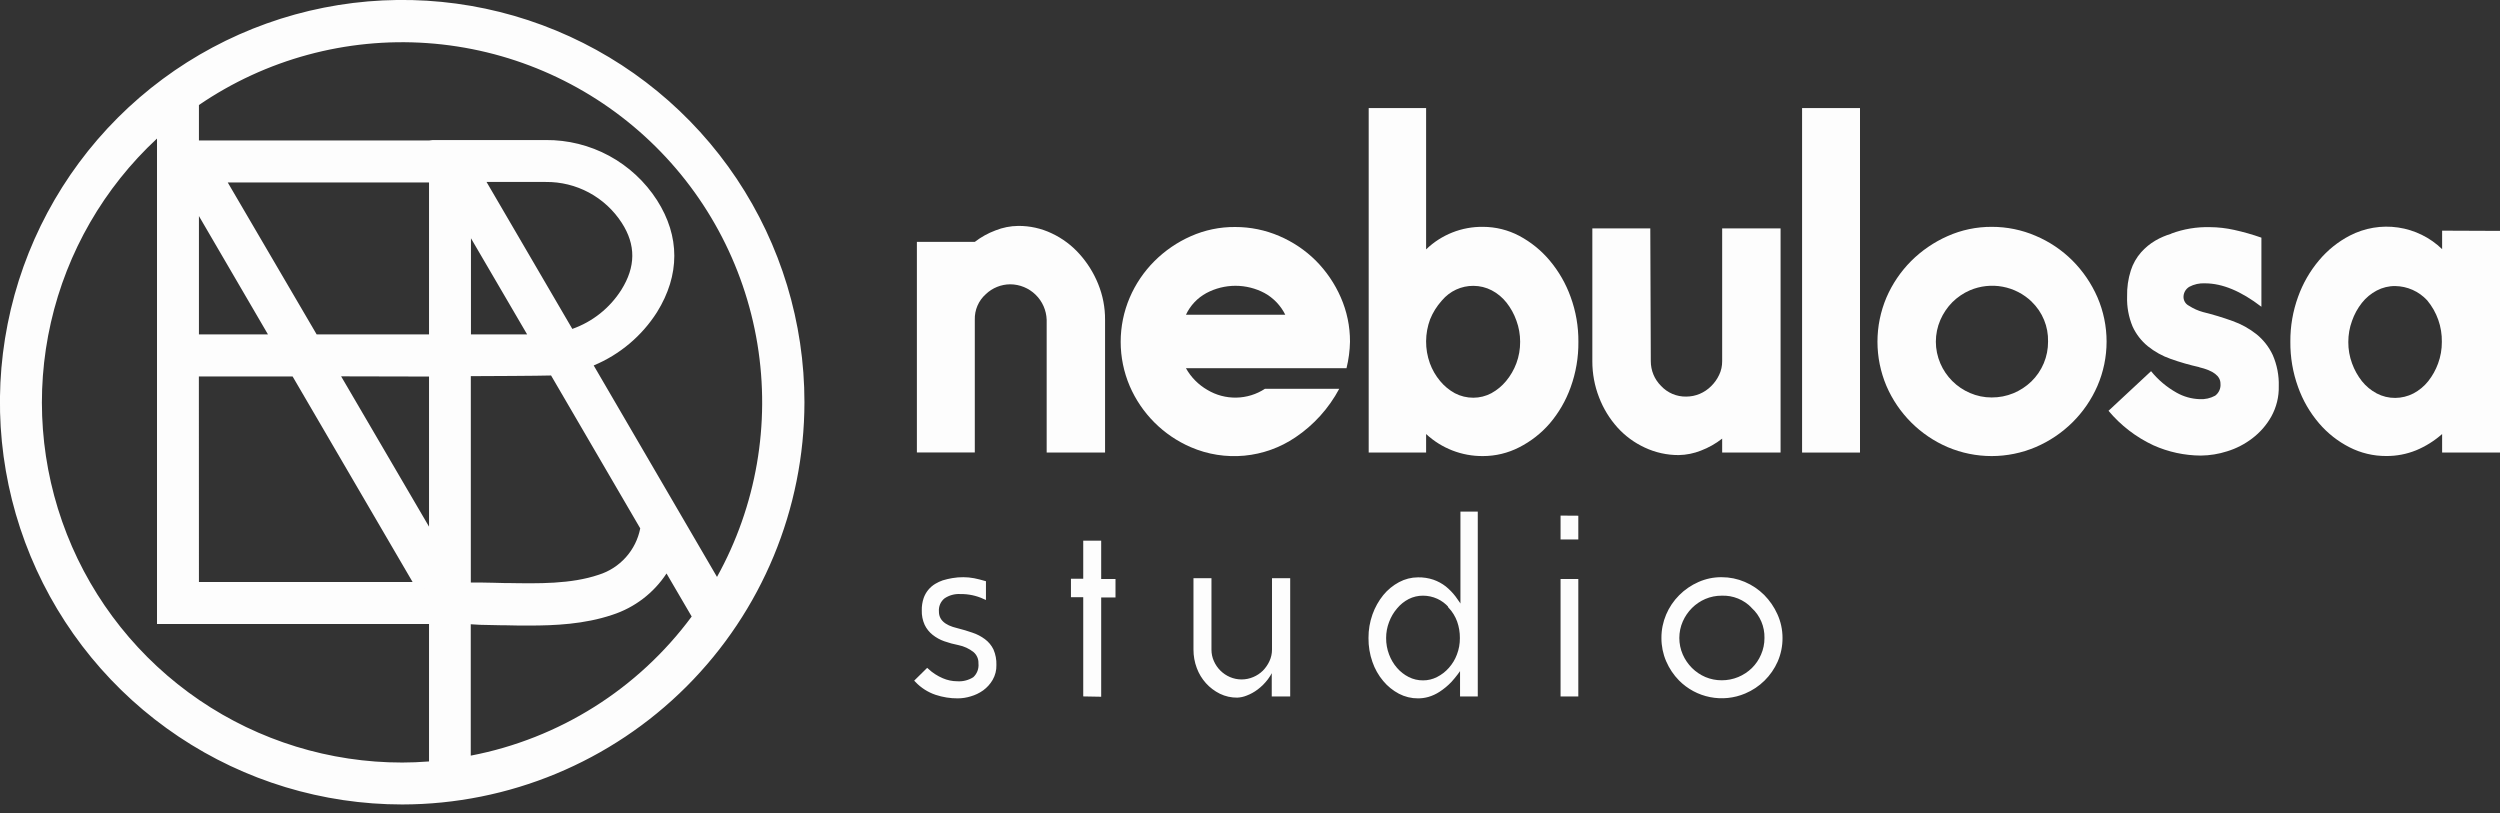
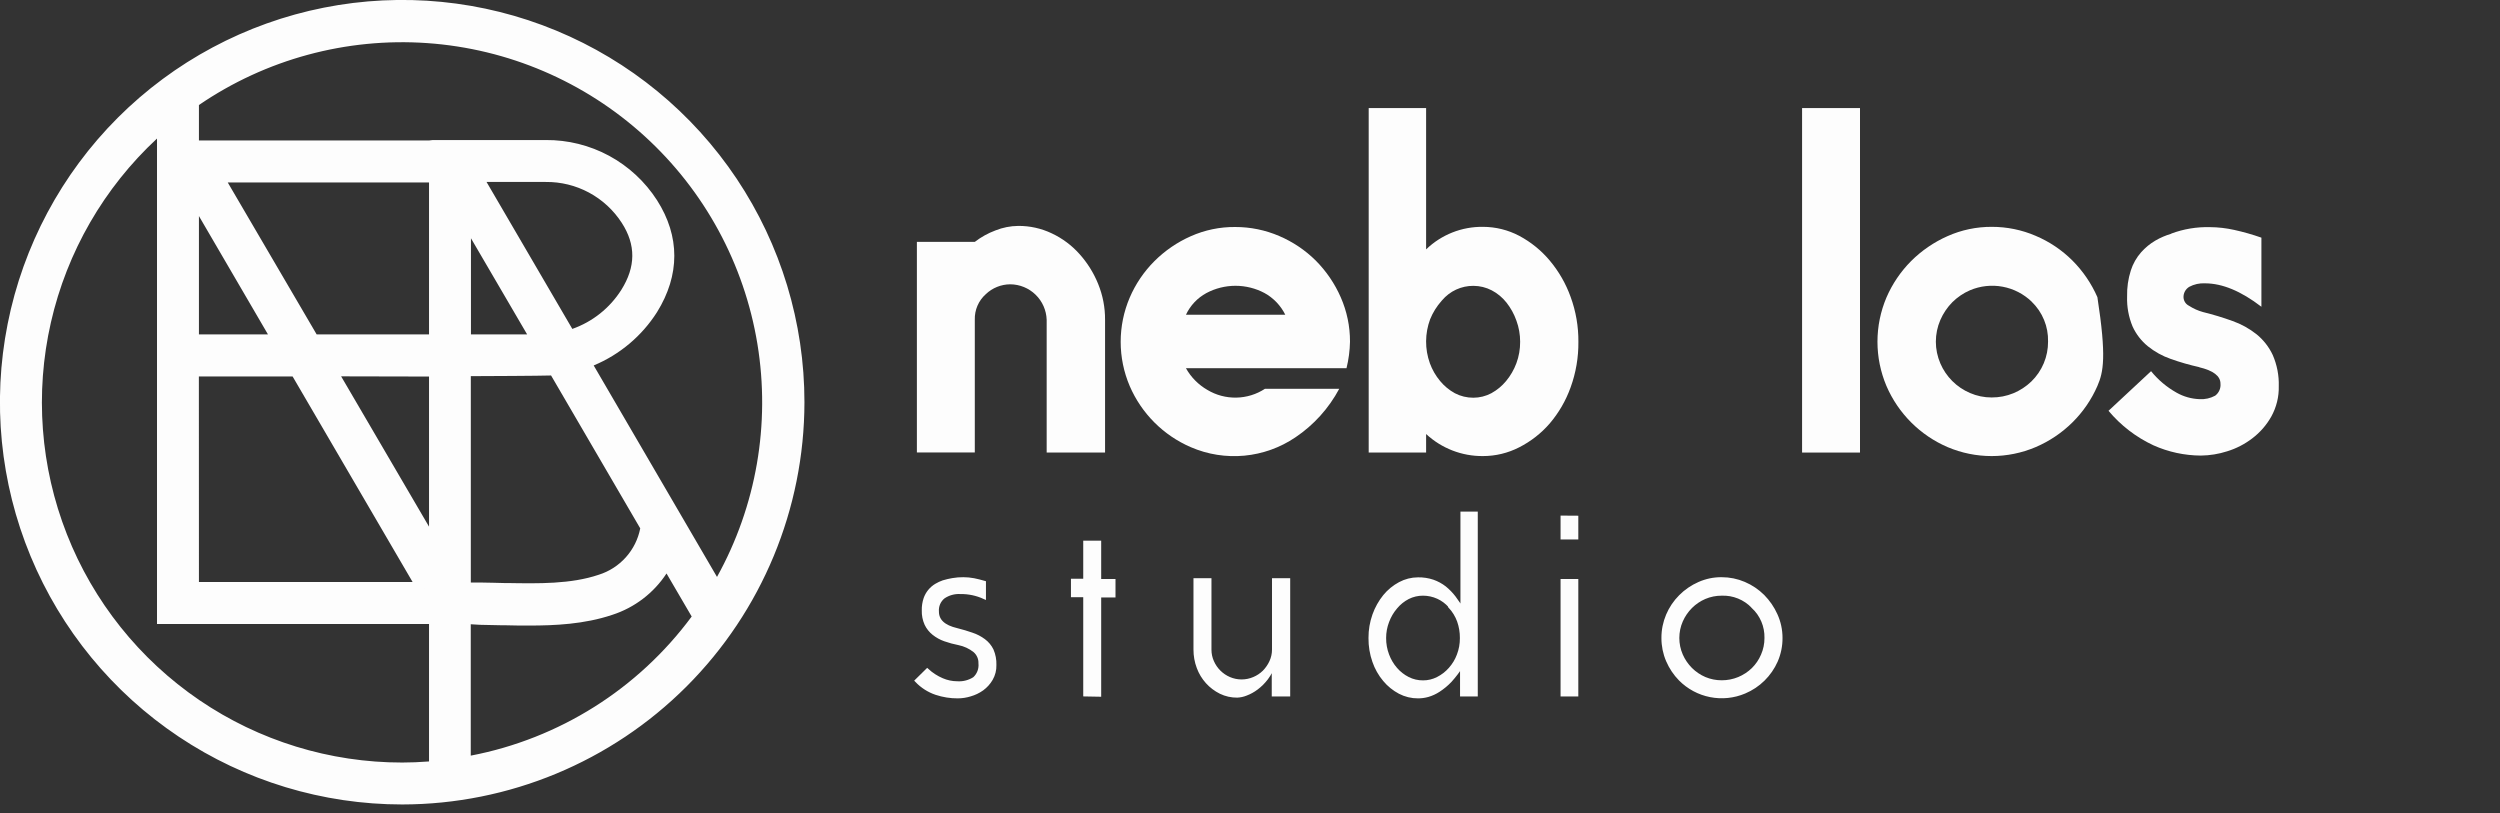
<svg xmlns="http://www.w3.org/2000/svg" width="126" height="41" viewBox="0 0 126 41" fill="none">
  <rect x="0" y="0" width="126" height="41" fill="#333333" stroke="none" />
  <g clip-path="url(#clip0_732_2473)">
    <path d="M20.273 0.186C16.3 0.186 12.416 1.364 9.113 3.571C5.809 5.777 3.234 8.914 1.713 12.585C0.193 16.255 -0.206 20.294 0.569 24.191C1.344 28.088 3.257 31.667 6.066 34.477C8.875 37.286 12.454 39.199 16.351 39.975C20.248 40.75 24.287 40.352 27.957 38.832C31.628 37.312 34.765 34.737 36.972 31.434C39.18 28.13 40.358 24.247 40.358 20.274C40.351 14.949 38.233 9.844 34.468 6.078C30.703 2.312 25.598 0.194 20.273 0.186ZM38.618 20.274C38.62 23.497 37.768 26.663 36.147 29.45L29.653 18.327C31.013 17.808 32.169 16.863 32.947 15.632C34.076 13.83 34.078 11.948 32.947 10.19C32.361 9.279 31.553 8.531 30.6 8.016C29.647 7.501 28.579 7.235 27.495 7.244H21.81V7.267H9.839V5.196C12.59 3.287 15.811 2.169 19.153 1.961C22.494 1.754 25.829 2.466 28.795 4.019C31.761 5.573 34.244 7.91 35.976 10.775C37.707 13.64 38.621 16.926 38.618 20.274ZM21.797 18.782V27.235L16.867 18.782H21.797ZM23.55 11.324L26.894 17.042H23.55V11.324ZM24.196 8.98H27.505C28.295 8.972 29.074 9.165 29.77 9.54C30.465 9.914 31.054 10.459 31.483 11.123C32.229 12.306 32.229 13.477 31.465 14.705C30.835 15.699 29.875 16.439 28.753 16.796L24.196 8.98ZM21.81 17.047H15.843L11.142 9.002H21.8L21.81 17.047ZM13.837 17.047H9.839V10.21L13.837 17.047ZM9.839 18.787H14.854L21.126 29.524H9.839V18.787ZM23.55 18.787C23.55 18.787 27.652 18.772 27.886 18.747L32.492 26.635H32.47C32.363 27.218 32.1 27.761 31.708 28.205C31.316 28.649 30.81 28.978 30.245 29.156C28.815 29.654 27.162 29.611 25.564 29.584H25.395L24.266 29.559L23.55 29.544V18.787ZM1.921 20.279C1.921 17.687 2.471 15.124 3.535 12.761C4.6 10.397 6.153 8.286 8.094 6.568V31.269H21.795C21.795 33.702 21.795 36.13 21.795 38.553C21.297 38.596 20.776 38.623 20.258 38.623C15.396 38.614 10.736 36.677 7.3 33.237C3.863 29.798 1.931 25.136 1.926 20.274L1.921 20.279ZM23.55 38.325C23.55 35.988 23.55 33.642 23.55 31.287L24.236 31.302L25.375 31.327H25.544C25.914 31.327 26.29 31.339 26.682 31.339C28.04 31.339 29.479 31.259 30.812 30.809C31.996 30.43 32.994 29.618 33.606 28.535L35.098 31.083C32.318 34.886 28.184 37.476 23.55 38.32V38.325Z" fill="#FDFDFD" />
    <path d="M20.273 40.545C16.263 40.545 12.343 39.357 9.009 37.129C5.674 34.901 3.076 31.735 1.541 28.031C0.006 24.326 -0.396 20.249 0.387 16.317C1.169 12.384 3.1 8.771 5.935 5.935C8.771 3.1 12.383 1.169 16.316 0.387C20.249 -0.395 24.326 0.006 28.03 1.541C31.735 3.076 34.901 5.675 37.129 9.009C39.356 12.344 40.545 16.264 40.544 20.274C40.538 25.648 38.4 30.8 34.6 34.6C30.8 38.4 25.648 40.538 20.273 40.545ZM20.273 0.373C16.34 0.373 12.495 1.539 9.225 3.724C5.955 5.909 3.406 9.014 1.9 12.647C0.394 16.281 -0 20.279 0.766 24.137C1.533 27.994 3.425 31.538 6.206 34.32C8.986 37.102 12.528 38.997 16.386 39.766C20.243 40.535 24.241 40.142 27.875 38.639C31.51 37.136 34.617 34.589 36.804 31.32C38.991 28.051 40.159 24.207 40.162 20.274C40.156 14.999 38.059 9.943 34.331 6.213C30.602 2.482 25.547 0.382 20.273 0.373ZM20.273 38.804C16.514 38.808 12.842 37.667 9.747 35.533C6.651 33.4 4.279 30.375 2.944 26.86C1.609 23.345 1.376 19.508 2.275 15.857C3.174 12.207 5.163 8.917 7.977 6.424L8.286 6.148V31.073H21.986V31.259C21.986 33.692 21.986 36.12 21.986 38.544V38.715L21.815 38.73C21.263 38.78 20.753 38.804 20.273 38.804ZM7.913 6.983C5.239 9.465 3.376 12.695 2.565 16.252C1.755 19.809 2.035 23.527 3.37 26.922C4.704 30.317 7.031 33.231 10.046 35.285C13.061 37.338 16.625 38.434 20.273 38.432C20.693 38.432 21.138 38.414 21.623 38.377C21.623 36.077 21.623 33.763 21.623 31.451H7.913V6.983ZM23.363 38.531V38.31C23.363 35.973 23.363 33.627 23.363 31.272V31.08L24.241 31.1L25.38 31.125H25.546C25.916 31.125 26.292 31.138 26.682 31.138C27.925 31.138 29.392 31.075 30.752 30.616C31.892 30.25 32.853 29.469 33.444 28.428L33.603 28.144L35.316 31.078L35.244 31.177C32.447 35.024 28.273 37.644 23.592 38.489L23.363 38.531ZM23.726 31.463C23.726 33.673 23.726 35.886 23.726 38.084C28.187 37.228 32.161 34.725 34.861 31.073L33.593 28.903C32.946 29.889 31.982 30.625 30.859 30.988C29.449 31.463 27.95 31.528 26.67 31.528C26.279 31.528 25.899 31.528 25.529 31.515H25.352L24.211 31.491L23.726 31.463ZM36.157 29.81L29.39 18.223L29.578 18.145C30.9 17.639 32.023 16.721 32.783 15.528C33.869 13.787 33.872 11.975 32.783 10.285C32.214 9.399 31.43 8.673 30.504 8.172C29.578 7.672 28.54 7.414 27.488 7.423H21.996L21.81 7.446H9.653V5.089L9.735 5.034C13.194 2.634 17.368 1.485 21.569 1.776C25.769 2.067 29.745 3.78 32.84 6.634C35.936 9.488 37.966 13.312 38.597 17.475C39.227 21.638 38.42 25.892 36.308 29.534L36.157 29.81ZM29.922 18.419L36.137 29.077C38.118 25.503 38.836 21.366 38.173 17.334C37.51 13.302 35.507 9.611 32.486 6.86C29.465 4.108 25.604 2.457 21.528 2.172C17.452 1.888 13.399 2.987 10.026 5.293V7.08H21.623L21.81 7.058H27.505C28.62 7.049 29.719 7.322 30.7 7.852C31.68 8.383 32.511 9.153 33.114 10.091C34.277 11.913 34.275 13.862 33.114 15.732C32.35 16.934 31.236 17.872 29.922 18.419ZM26.69 29.783C26.309 29.783 25.944 29.783 25.554 29.77H25.384C25.009 29.77 24.639 29.755 24.256 29.745L23.371 29.728L23.356 29.544V18.605H23.542C25.188 18.605 27.694 18.585 27.858 18.568H27.977L32.858 26.924L32.609 26.869C32.475 27.448 32.191 27.982 31.787 28.418C31.383 28.854 30.872 29.177 30.304 29.355C29.183 29.713 27.943 29.783 26.697 29.783H26.69ZM23.729 29.36H24.263C24.641 29.36 25.009 29.38 25.39 29.385H25.558C27.142 29.412 28.776 29.442 30.178 28.967C30.704 28.802 31.176 28.497 31.544 28.086C31.912 27.675 32.162 27.172 32.268 26.63L27.774 18.924C27.147 18.944 24.519 18.956 23.729 18.958V29.36ZM21.437 29.711H9.653V18.605H14.961L21.437 29.711ZM10.026 29.333H20.795L14.747 18.973H10.023L10.026 29.333ZM21.984 27.918L16.544 18.601H21.984V27.918ZM17.193 18.968L21.623 26.543V18.978L17.193 18.968ZM27.217 17.228H23.363V10.64L27.217 17.228ZM23.736 16.855H26.568L23.736 12.008V16.855ZM21.996 17.228H15.746L10.829 8.81H21.996V17.228ZM15.96 16.855H21.623V9.196H11.478L15.96 16.855ZM14.162 17.228H9.653V9.521L14.162 17.228ZM10.026 16.855H13.506L10.026 10.889V16.855ZM28.671 17.014L23.861 8.798H27.495C28.318 8.79 29.13 8.991 29.855 9.383C30.579 9.774 31.192 10.343 31.637 11.035C32.435 12.278 32.43 13.521 31.619 14.817C30.967 15.847 29.972 16.616 28.81 16.987L28.671 17.014ZM24.522 9.171L28.845 16.577C29.865 16.217 30.735 15.524 31.314 14.61C32.04 13.452 32.059 12.346 31.334 11.227C30.921 10.589 30.353 10.066 29.684 9.706C29.014 9.347 28.265 9.163 27.505 9.171H24.522Z" fill="#FDFDFD" />
    <path d="M46.732 33.788C46.952 33.989 47.204 34.151 47.478 34.268C47.717 34.372 47.975 34.427 48.236 34.429C48.544 34.45 48.851 34.372 49.111 34.205C49.218 34.108 49.3 33.987 49.352 33.852C49.403 33.716 49.422 33.571 49.407 33.427C49.411 33.308 49.388 33.189 49.339 33.08C49.291 32.971 49.219 32.874 49.129 32.796C48.894 32.61 48.619 32.482 48.326 32.423C48.086 32.376 47.85 32.312 47.62 32.231C47.417 32.16 47.228 32.055 47.06 31.921C46.902 31.795 46.775 31.635 46.687 31.453C46.59 31.237 46.543 31.002 46.551 30.765C46.546 30.564 46.576 30.363 46.64 30.173C46.738 29.893 46.932 29.656 47.187 29.504C47.3 29.437 47.419 29.381 47.543 29.338C47.697 29.291 47.854 29.255 48.012 29.228C48.192 29.197 48.374 29.182 48.557 29.184C48.73 29.184 48.902 29.201 49.072 29.233C49.243 29.268 49.419 29.31 49.599 29.363V30.096C49.223 29.926 48.815 29.841 48.403 29.847C48.099 29.83 47.799 29.913 47.547 30.084C47.438 30.172 47.352 30.285 47.296 30.414C47.241 30.544 47.218 30.684 47.229 30.824C47.229 31.287 47.561 31.595 48.224 31.749C48.497 31.819 48.751 31.893 48.982 31.975C49.199 32.047 49.403 32.153 49.586 32.289C49.756 32.416 49.893 32.581 49.986 32.771C50.087 33.006 50.135 33.261 50.126 33.517C50.133 33.764 50.071 34.009 49.947 34.223C49.833 34.418 49.679 34.587 49.497 34.72C49.315 34.849 49.112 34.947 48.898 35.008C48.696 35.071 48.487 35.103 48.276 35.105C47.904 35.107 47.535 35.048 47.182 34.931C46.811 34.805 46.476 34.591 46.205 34.307L46.732 33.788Z" fill="#FDFDFD" stroke="#FDFDFD" stroke-width="0.186" stroke-miterlimit="10" />
    <path d="M54.688 35.008V30.006H54.069V29.261H54.688V27.344H55.407V29.273H56.128V30.019H55.407V35.021L54.688 35.008Z" fill="#FDFDFD" stroke="#FDFDFD" stroke-width="0.186" stroke-miterlimit="10" />
    <path d="M64.189 35.008V33.465C64.112 33.722 63.99 33.963 63.829 34.178C63.687 34.366 63.52 34.534 63.332 34.675C63.169 34.799 62.989 34.899 62.797 34.971C62.656 35.028 62.507 35.061 62.355 35.068C62.067 35.071 61.783 35.007 61.525 34.882C61.006 34.626 60.606 34.181 60.406 33.639C60.297 33.35 60.243 33.044 60.244 32.736V29.233H60.965V32.744C60.964 32.955 61.008 33.163 61.094 33.355C61.262 33.739 61.569 34.045 61.955 34.21C62.151 34.294 62.362 34.337 62.576 34.337C62.79 34.337 63.001 34.294 63.198 34.21C63.389 34.131 63.564 34.015 63.712 33.87C63.858 33.722 63.978 33.549 64.065 33.36C64.156 33.165 64.203 32.952 64.202 32.736V29.233H64.933V35.008H64.189Z" fill="#FDFDFD" stroke="#FDFDFD" stroke-width="0.186" stroke-miterlimit="10" />
    <path d="M74.387 25.877V35.008H73.679V33.517C73.505 33.797 73.306 34.061 73.085 34.305C72.911 34.488 72.716 34.649 72.505 34.787C72.339 34.896 72.157 34.98 71.966 35.036C71.804 35.081 71.637 35.105 71.469 35.105C71.148 35.107 70.833 35.03 70.549 34.882C70.257 34.727 69.997 34.517 69.786 34.263C69.553 33.987 69.375 33.671 69.258 33.33C69.126 32.954 69.061 32.558 69.065 32.159C69.062 31.761 69.129 31.366 69.263 30.991C69.385 30.65 69.563 30.332 69.79 30.051C70.001 29.793 70.262 29.579 70.556 29.422C70.837 29.271 71.15 29.192 71.469 29.191C71.722 29.186 71.974 29.225 72.214 29.305C72.428 29.38 72.627 29.488 72.806 29.626C72.986 29.772 73.148 29.939 73.288 30.123C73.441 30.323 73.578 30.534 73.699 30.755V25.877H74.387ZM73.085 30.546C72.915 30.352 72.705 30.196 72.47 30.09C72.235 29.984 71.98 29.929 71.722 29.929C71.456 29.927 71.194 29.989 70.957 30.108C70.72 30.231 70.51 30.4 70.34 30.606C70.159 30.817 70.018 31.058 69.922 31.319C69.819 31.587 69.767 31.872 69.768 32.159C69.766 32.452 69.818 32.743 69.922 33.017C70.018 33.276 70.159 33.515 70.34 33.723C70.512 33.922 70.722 34.086 70.957 34.205C71.194 34.325 71.456 34.386 71.722 34.384C71.981 34.385 72.237 34.324 72.468 34.205C72.705 34.086 72.916 33.922 73.092 33.723C73.276 33.516 73.421 33.277 73.517 33.017C73.621 32.743 73.674 32.452 73.671 32.159C73.674 31.867 73.626 31.576 73.529 31.299C73.431 31.027 73.278 30.777 73.08 30.566L73.085 30.546Z" fill="#FDFDFD" stroke="#FDFDFD" stroke-width="0.186" stroke-miterlimit="10" />
    <path d="M79.454 26.084V27.095H78.745V26.079L79.454 26.084ZM79.454 29.273V35.008H78.745V29.273H79.454Z" fill="#FDFDFD" stroke="#FDFDFD" stroke-width="0.186" stroke-miterlimit="10" />
    <path d="M86.77 29.184C87.16 29.183 87.546 29.261 87.904 29.415C88.257 29.565 88.577 29.781 88.849 30.051C89.12 30.325 89.34 30.645 89.497 30.996C89.662 31.359 89.746 31.753 89.746 32.152C89.749 32.549 89.668 32.942 89.51 33.306C89.199 34.01 88.631 34.569 87.921 34.867C87.381 35.096 86.784 35.158 86.208 35.044C85.632 34.931 85.103 34.647 84.689 34.23C84.423 33.959 84.21 33.64 84.06 33.291C83.905 32.931 83.827 32.543 83.829 32.152C83.827 31.759 83.906 31.37 84.06 31.008C84.21 30.655 84.426 30.335 84.697 30.064C84.967 29.792 85.286 29.574 85.636 29.42C85.993 29.261 86.38 29.18 86.77 29.184ZM88.354 30.571C88.15 30.358 87.904 30.191 87.631 30.08C87.358 29.969 87.064 29.918 86.77 29.929C86.476 29.928 86.186 29.987 85.915 30.101C85.652 30.214 85.412 30.376 85.209 30.578C85.006 30.782 84.842 31.021 84.727 31.284C84.606 31.559 84.545 31.855 84.545 32.154C84.545 32.454 84.606 32.75 84.727 33.025C84.842 33.288 85.006 33.527 85.209 33.731C85.412 33.933 85.652 34.095 85.915 34.208C86.186 34.322 86.476 34.38 86.77 34.379C87.07 34.381 87.368 34.323 87.645 34.208C87.91 34.097 88.152 33.938 88.359 33.738C88.564 33.536 88.728 33.295 88.841 33.029C88.962 32.754 89.024 32.456 89.022 32.154C89.029 31.859 88.973 31.565 88.858 31.293C88.743 31.021 88.571 30.776 88.354 30.576V30.571Z" fill="#FDFDFD" stroke="#FDFDFD" stroke-width="0.186" stroke-miterlimit="10" />
    <path d="M49.13 12.191C49.447 11.947 49.798 11.752 50.174 11.612C50.538 11.467 50.925 11.39 51.317 11.386C51.905 11.381 52.485 11.511 53.015 11.764C53.541 12.012 54.012 12.363 54.4 12.796C54.8 13.24 55.12 13.751 55.345 14.305C55.58 14.88 55.699 15.496 55.695 16.117V22.809H52.752V16.117C52.736 15.639 52.536 15.186 52.194 14.853C51.851 14.519 51.392 14.332 50.914 14.329C50.456 14.332 50.015 14.51 49.684 14.827C49.503 14.988 49.36 15.186 49.264 15.408C49.169 15.63 49.123 15.87 49.13 16.112V22.804H46.211V12.191H49.13Z" fill="#FDFDFD" />
    <path d="M68.982 5.447H71.876V12.569C72.645 11.827 73.676 11.418 74.745 11.433C75.381 11.434 76.007 11.589 76.57 11.886C77.156 12.198 77.677 12.62 78.104 13.129C78.562 13.674 78.92 14.296 79.16 14.966C79.425 15.691 79.557 16.459 79.551 17.231C79.558 18.011 79.426 18.787 79.16 19.52C78.921 20.188 78.564 20.806 78.104 21.345C77.674 21.841 77.151 22.249 76.565 22.546C76 22.836 75.375 22.987 74.74 22.986C73.679 22.995 72.654 22.597 71.876 21.875V22.807H68.982V5.447ZM72.657 15.162C72.412 15.437 72.216 15.751 72.078 16.092C71.813 16.806 71.808 17.59 72.065 18.307C72.184 18.633 72.358 18.936 72.58 19.202C72.787 19.453 73.04 19.663 73.326 19.819C73.612 19.969 73.932 20.046 74.255 20.045C74.572 20.045 74.883 19.967 75.163 19.819C75.448 19.663 75.702 19.453 75.909 19.202C76.13 18.935 76.305 18.633 76.426 18.307C76.554 17.961 76.618 17.595 76.615 17.226C76.616 16.861 76.552 16.499 76.426 16.157C76.311 15.83 76.143 15.524 75.928 15.252C75.726 14.995 75.472 14.784 75.183 14.633C74.898 14.485 74.583 14.408 74.263 14.407C73.961 14.404 73.663 14.469 73.389 14.595C73.116 14.721 72.873 14.907 72.679 15.137L72.657 15.162Z" fill="#FDFDFD" />
-     <path d="M86.797 22.809V22.106C86.473 22.36 86.113 22.563 85.728 22.71C85.371 22.852 84.991 22.929 84.607 22.936C84.016 22.938 83.432 22.809 82.897 22.558C82.372 22.315 81.901 21.969 81.514 21.539C81.118 21.096 80.806 20.585 80.594 20.03C80.367 19.449 80.252 18.829 80.254 18.205V11.51H83.175L83.2 18.205C83.2 18.436 83.245 18.665 83.333 18.878C83.421 19.091 83.551 19.285 83.715 19.448C83.876 19.623 84.073 19.761 84.292 19.854C84.511 19.947 84.747 19.993 84.985 19.988C85.219 19.988 85.451 19.942 85.666 19.851C85.882 19.759 86.078 19.627 86.243 19.461C86.41 19.297 86.546 19.105 86.645 18.894C86.749 18.678 86.8 18.442 86.797 18.203V11.51H89.741V22.809H86.797Z" fill="#FDFDFD" />
    <path d="M93.744 5.447V22.809H90.825V5.447H93.744Z" fill="#FDFDFD" />
-     <path d="M100.386 11.433C101.147 11.432 101.9 11.585 102.598 11.886C103.289 12.178 103.917 12.6 104.448 13.129C104.98 13.661 105.407 14.289 105.709 14.978C106.015 15.685 106.172 16.446 106.172 17.216C106.172 17.985 106.015 18.747 105.709 19.453C105.41 20.14 104.982 20.764 104.448 21.291C103.915 21.818 103.288 22.239 102.598 22.534C101.896 22.832 101.141 22.986 100.378 22.986C99.616 22.986 98.861 22.832 98.158 22.534C96.774 21.938 95.671 20.835 95.076 19.451C94.778 18.746 94.624 17.988 94.624 17.223C94.624 16.458 94.778 15.701 95.076 14.996C95.371 14.311 95.793 13.688 96.319 13.159C96.849 12.63 97.472 12.204 98.156 11.901C98.858 11.588 99.618 11.429 100.386 11.433ZM102.4 15.207C101.995 14.816 101.485 14.553 100.932 14.45C100.379 14.347 99.808 14.409 99.29 14.628C98.957 14.772 98.654 14.977 98.397 15.232C98.142 15.491 97.938 15.794 97.793 16.127C97.644 16.472 97.567 16.845 97.567 17.221C97.567 17.597 97.644 17.969 97.793 18.315C98.08 18.985 98.614 19.519 99.285 19.806C99.631 19.956 100.004 20.034 100.381 20.032C100.756 20.034 101.128 19.962 101.475 19.819C101.811 19.68 102.118 19.479 102.38 19.227C102.649 18.966 102.862 18.652 103.007 18.306C103.152 17.96 103.225 17.588 103.222 17.213C103.231 16.841 103.163 16.47 103.021 16.125C102.88 15.78 102.668 15.469 102.4 15.21V15.207Z" fill="#FDFDFD" />
+     <path d="M100.386 11.433C101.147 11.432 101.9 11.585 102.598 11.886C103.289 12.178 103.917 12.6 104.448 13.129C104.98 13.661 105.407 14.289 105.709 14.978C106.172 17.985 106.015 18.747 105.709 19.453C105.41 20.14 104.982 20.764 104.448 21.291C103.915 21.818 103.288 22.239 102.598 22.534C101.896 22.832 101.141 22.986 100.378 22.986C99.616 22.986 98.861 22.832 98.158 22.534C96.774 21.938 95.671 20.835 95.076 19.451C94.778 18.746 94.624 17.988 94.624 17.223C94.624 16.458 94.778 15.701 95.076 14.996C95.371 14.311 95.793 13.688 96.319 13.159C96.849 12.63 97.472 12.204 98.156 11.901C98.858 11.588 99.618 11.429 100.386 11.433ZM102.4 15.207C101.995 14.816 101.485 14.553 100.932 14.45C100.379 14.347 99.808 14.409 99.29 14.628C98.957 14.772 98.654 14.977 98.397 15.232C98.142 15.491 97.938 15.794 97.793 16.127C97.644 16.472 97.567 16.845 97.567 17.221C97.567 17.597 97.644 17.969 97.793 18.315C98.08 18.985 98.614 19.519 99.285 19.806C99.631 19.956 100.004 20.034 100.381 20.032C100.756 20.034 101.128 19.962 101.475 19.819C101.811 19.68 102.118 19.479 102.38 19.227C102.649 18.966 102.862 18.652 103.007 18.306C103.152 17.96 103.225 17.588 103.222 17.213C103.231 16.841 103.163 16.47 103.021 16.125C102.88 15.78 102.668 15.469 102.4 15.21V15.207Z" fill="#FDFDFD" />
    <path d="M108.414 18.707C108.769 19.146 109.205 19.513 109.697 19.789C110.05 19.99 110.447 20.102 110.853 20.117C111.129 20.135 111.404 20.074 111.646 19.941C111.738 19.871 111.812 19.779 111.858 19.673C111.905 19.568 111.923 19.451 111.912 19.336C111.912 18.951 111.549 18.675 110.828 18.506H110.853C110.363 18.398 109.881 18.259 109.408 18.091C108.988 17.946 108.596 17.729 108.25 17.45C107.921 17.181 107.658 16.841 107.482 16.455C107.283 15.977 107.189 15.463 107.206 14.946C107.195 14.499 107.258 14.052 107.395 13.626C107.503 13.292 107.678 12.983 107.909 12.719C108.116 12.485 108.359 12.285 108.628 12.127C108.885 11.977 109.16 11.86 109.446 11.776H109.421C110.047 11.542 110.713 11.43 111.382 11.448C111.793 11.451 112.202 11.498 112.603 11.587C113.068 11.69 113.526 11.82 113.975 11.978V15.461C112.951 14.673 112.003 14.28 111.131 14.28C110.856 14.265 110.581 14.326 110.338 14.456C110.244 14.513 110.167 14.594 110.116 14.692C110.065 14.789 110.042 14.899 110.05 15.008C110.057 15.093 110.087 15.175 110.135 15.246C110.183 15.316 110.249 15.373 110.326 15.411C110.543 15.552 110.78 15.658 111.029 15.727C111.534 15.851 112.032 16.002 112.521 16.179C112.957 16.333 113.364 16.558 113.727 16.845C114.075 17.127 114.355 17.484 114.545 17.89C114.761 18.385 114.866 18.922 114.85 19.463C114.863 19.999 114.732 20.528 114.472 20.997C114.231 21.424 113.906 21.797 113.515 22.093C113.134 22.385 112.704 22.607 112.245 22.747C111.818 22.884 111.373 22.956 110.925 22.961C110.1 22.957 109.286 22.781 108.533 22.444C107.66 22.037 106.887 21.443 106.269 20.704L108.414 18.707Z" fill="#FDFDFD" />
-     <path d="M126.002 11.637V22.809H123.083V21.875C122.695 22.218 122.252 22.496 121.773 22.695C121.294 22.889 120.781 22.987 120.264 22.983C119.622 22.986 118.987 22.835 118.415 22.543C117.829 22.245 117.308 21.835 116.881 21.335C116.42 20.797 116.062 20.178 115.824 19.511C115.558 18.777 115.426 18.001 115.434 17.221C115.428 16.449 115.56 15.682 115.824 14.956C116.064 14.286 116.422 13.663 116.881 13.119C117.31 12.607 117.835 12.184 118.427 11.876C119.177 11.487 120.03 11.343 120.865 11.466C121.701 11.588 122.477 11.97 123.083 12.557V11.625L126.002 11.637ZM122.328 15.135C122.122 14.912 121.873 14.734 121.596 14.61C121.319 14.487 121.02 14.421 120.717 14.417C120.393 14.414 120.074 14.492 119.787 14.643C119.498 14.795 119.244 15.006 119.041 15.262C118.826 15.534 118.658 15.84 118.544 16.167C118.418 16.509 118.354 16.871 118.355 17.236C118.352 17.605 118.416 17.971 118.544 18.317C118.661 18.64 118.829 18.942 119.041 19.212C119.245 19.466 119.499 19.676 119.787 19.829C120.074 19.979 120.393 20.057 120.717 20.055C121.037 20.053 121.352 19.976 121.637 19.829C121.925 19.677 122.179 19.467 122.382 19.212C122.595 18.942 122.763 18.64 122.88 18.317C123.007 17.971 123.071 17.605 123.069 17.236C123.083 16.469 122.82 15.723 122.328 15.135Z" fill="#FDFDFD" />
    <path d="M63.754 19.595C63.325 19.876 62.825 20.03 62.312 20.04C61.799 20.05 61.293 19.916 60.853 19.652C60.4 19.392 60.026 19.014 59.772 18.558H67.864C67.971 18.121 68.031 17.673 68.04 17.223C68.043 16.453 67.885 15.691 67.575 14.986C67.274 14.297 66.847 13.67 66.317 13.136C65.785 12.608 65.157 12.187 64.468 11.893C63.768 11.593 63.014 11.439 62.252 11.441C61.482 11.434 60.719 11.593 60.015 11.906C59.331 12.208 58.709 12.635 58.18 13.164C57.653 13.691 57.231 14.315 56.937 15.001C56.637 15.705 56.482 16.463 56.482 17.228C56.482 17.994 56.637 18.752 56.937 19.456C57.533 20.839 58.635 21.942 60.018 22.538C60.867 22.905 61.796 23.052 62.718 22.965C63.639 22.878 64.524 22.56 65.29 22.041C66.215 21.419 66.973 20.578 67.498 19.595H63.754ZM60.803 14.77C61.254 14.53 61.758 14.404 62.269 14.404C62.78 14.404 63.283 14.53 63.734 14.77C64.185 15.02 64.549 15.401 64.778 15.863H59.772C59.989 15.398 60.351 15.014 60.803 14.77Z" fill="#FDFDFD" />
  </g>
  <defs>
    <clipPath id="clip0_732_2473">
      <rect width="126" height="40.545" fill="white" />
    </clipPath>
  </defs>
</svg>